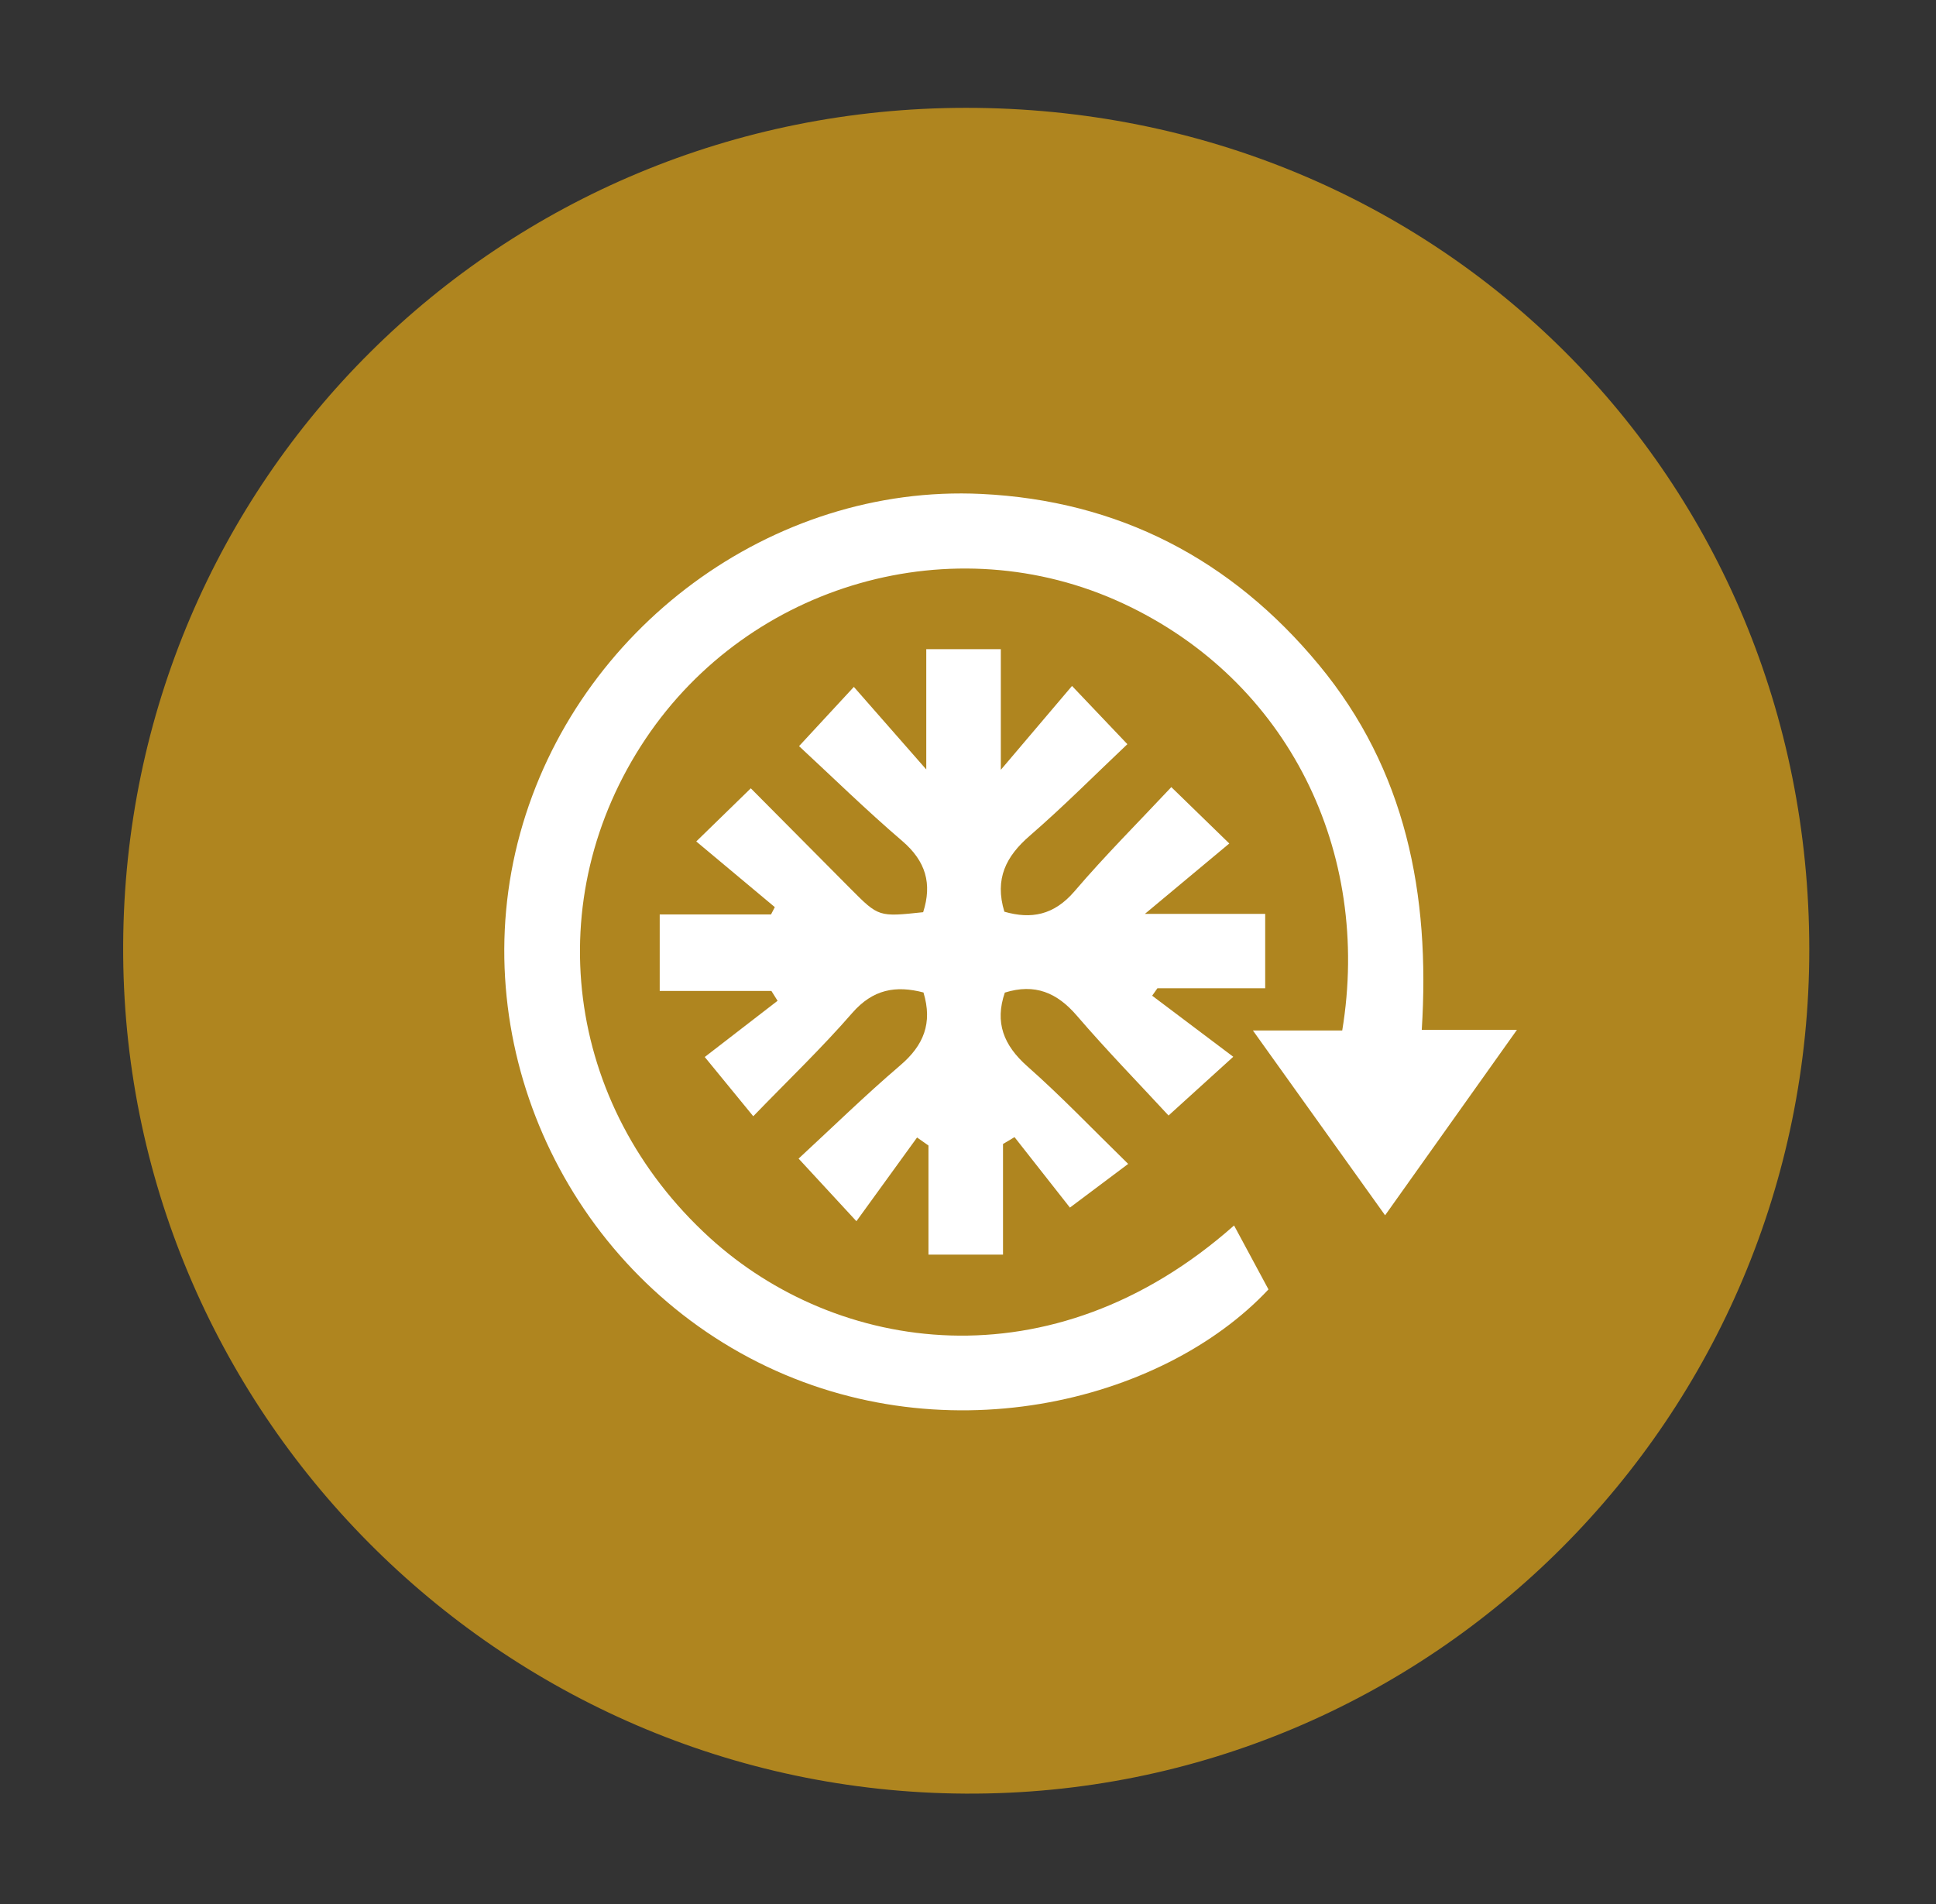
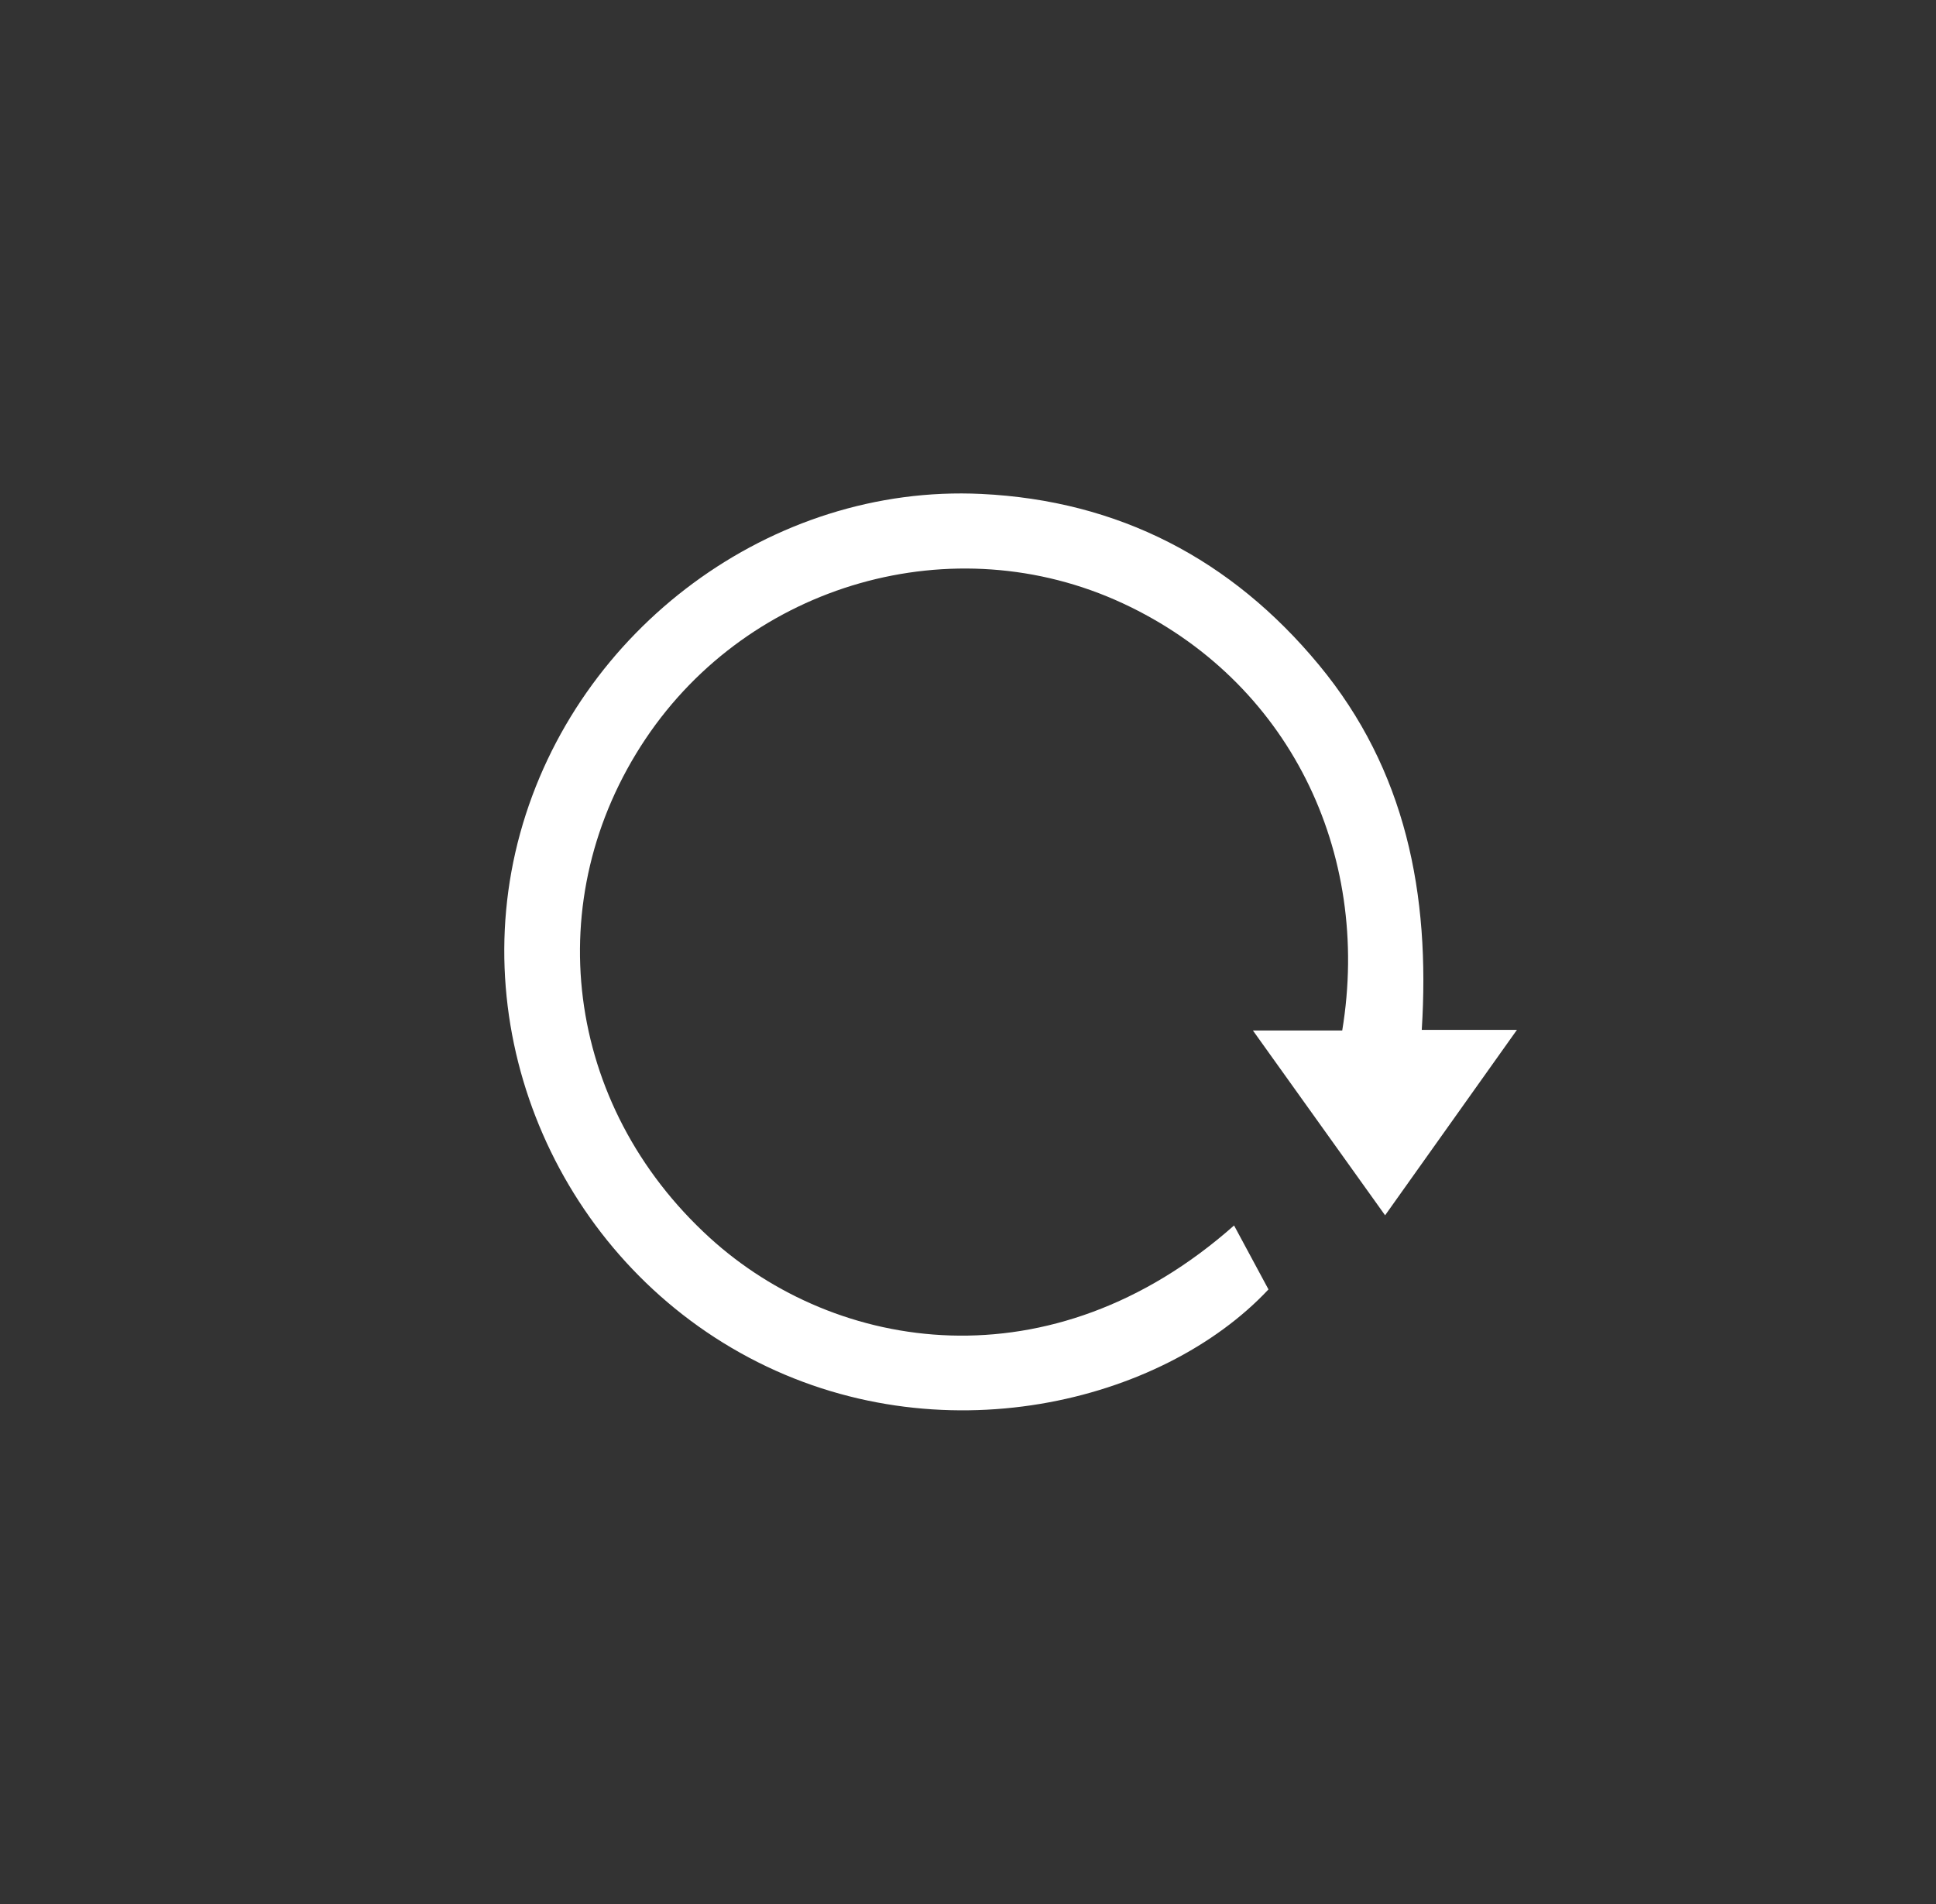
- <svg xmlns="http://www.w3.org/2000/svg" xmlns:ns1="http://www.serif.com/" width="100%" height="100%" viewBox="0 0 428 421" version="1.1" xml:space="preserve" style="fill-rule:evenodd;clip-rule:evenodd;stroke-linejoin:round;stroke-miterlimit:2;">
+ <svg xmlns="http://www.w3.org/2000/svg" width="100%" height="100%" viewBox="0 0 428 421" version="1.1" xml:space="preserve" style="fill-rule:evenodd;clip-rule:evenodd;stroke-linejoin:round;stroke-miterlimit:2;">
  <rect x="0" y="0" width="428" height="421" fill="#333333" stroke="none" />
-   <rect id="Mesa-de-trabajo1" ns1:id="Mesa de trabajo1" x="0" y="0" width="427.214" height="420.421" style="fill:none;" />
  <g>
-     <path d="M213.587,23.844c-103.116,0.005 -185.858,82.171 -186.358,185.059c-0.492,102.8 83.187,187.141 186.2,187.671c102.867,0.529 186.608,-83.284 186.558,-186.721c-0.05,-104.275 -81.966,-186.013 -186.4,-186.009" style="fill:#af851f;fill-rule:nonzero;" />
    <path d="M276.986,227.844l19.746,0c6.513,-39.467 -11.854,-77.421 -48.529,-94.454c-37.354,-17.35 -82.412,-4.463 -105.471,29.954c-23.65,35.308 -18.037,80.963 14.179,110.333c27.842,25.388 75.459,33.121 115.909,-2.72c2.621,4.87 5.146,9.566 7.608,14.137c-23.492,25.079 -72.837,37.408 -114.883,15.058c-41.571,-22.1 -62.971,-70.825 -50.55,-115.912c12.466,-45.238 55.629,-77.25 101.933,-75.029c30.363,1.454 55.308,14.425 74.65,37.796c19.217,23.212 24.629,50.695 22.738,80.7l21.041,-0c-10.208,14.358 -19.508,27.437 -29.146,41c-9.616,-13.45 -18.912,-26.446 -29.225,-40.863" style="fill:#fff;fill-rule:nonzero;" />
-     <path d="M176.649,164.974c4.533,-4.904 7.721,-8.346 12.117,-13.1c4.9,5.588 9.783,11.154 16.008,18.254l-0,-26.596l16.483,0l0,26.675c6.263,-7.375 11.042,-13.012 15.738,-18.541c4.741,4.987 7.966,8.371 12.241,12.875c-7.033,6.641 -14.054,13.729 -21.579,20.246c-5.241,4.537 -7.821,9.504 -5.616,16.795c5.912,1.696 10.962,0.8 15.525,-4.537c6.8,-7.958 14.229,-15.375 21.383,-23.013c4.567,4.442 7.908,7.696 12.817,12.467c-5.613,4.679 -11.296,9.421 -18.65,15.558l26.587,0l0,16.455l-23.829,-0c-0.383,0.545 -0.771,1.091 -1.158,1.641c5.82,4.384 11.637,8.771 17.929,13.504c-5.967,5.417 -9.392,8.525 -14.309,12.988c-6.491,-7.029 -13.625,-14.342 -20.27,-22.075c-4.384,-5.108 -9.28,-7.175 -15.925,-5.104c-2.25,6.604 -0.292,11.641 5,16.321c7.495,6.616 14.412,13.887 22.27,21.558c-4.237,3.179 -7.962,5.975 -12.879,9.658c-3.329,-4.229 -7.787,-9.904 -12.246,-15.579c-0.85,0.508 -1.7,1.013 -2.545,1.517l-0,24.466l-16.48,0l0,-24.125c-0.841,-0.591 -1.679,-1.187 -2.52,-1.779c-4.305,5.934 -8.6,11.871 -13.409,18.513c-5.279,-5.717 -8.3,-8.992 -12.783,-13.846c7.471,-6.9 14.758,-14.025 22.492,-20.633c5.137,-4.388 7.175,-9.288 5.116,-16.096c-6.075,-1.588 -11.154,-0.754 -15.766,4.55c-6.721,7.737 -14.159,14.85 -21.863,22.816c-3.496,-4.27 -6.454,-7.883 -10.725,-13.1c4.692,-3.62 10.396,-8.029 16.1,-12.429c-0.454,-0.725 -0.908,-1.454 -1.367,-2.179l-24.691,0l-0,-16.912l24.608,-0c0.279,-0.538 0.554,-1.075 0.838,-1.617c-5.667,-4.742 -11.338,-9.475 -17.367,-14.521c4.771,-4.654 7.987,-7.779 12.058,-11.75c7.45,7.5 14.771,14.888 22.109,22.263c6.158,6.183 6.162,6.179 15.995,5.129c2.009,-6.263 0.613,-11.259 -4.625,-15.746c-7.941,-6.8 -15.425,-14.129 -22.812,-20.971" style="fill:#fff;fill-rule:nonzero;" />
  </g>
</svg>